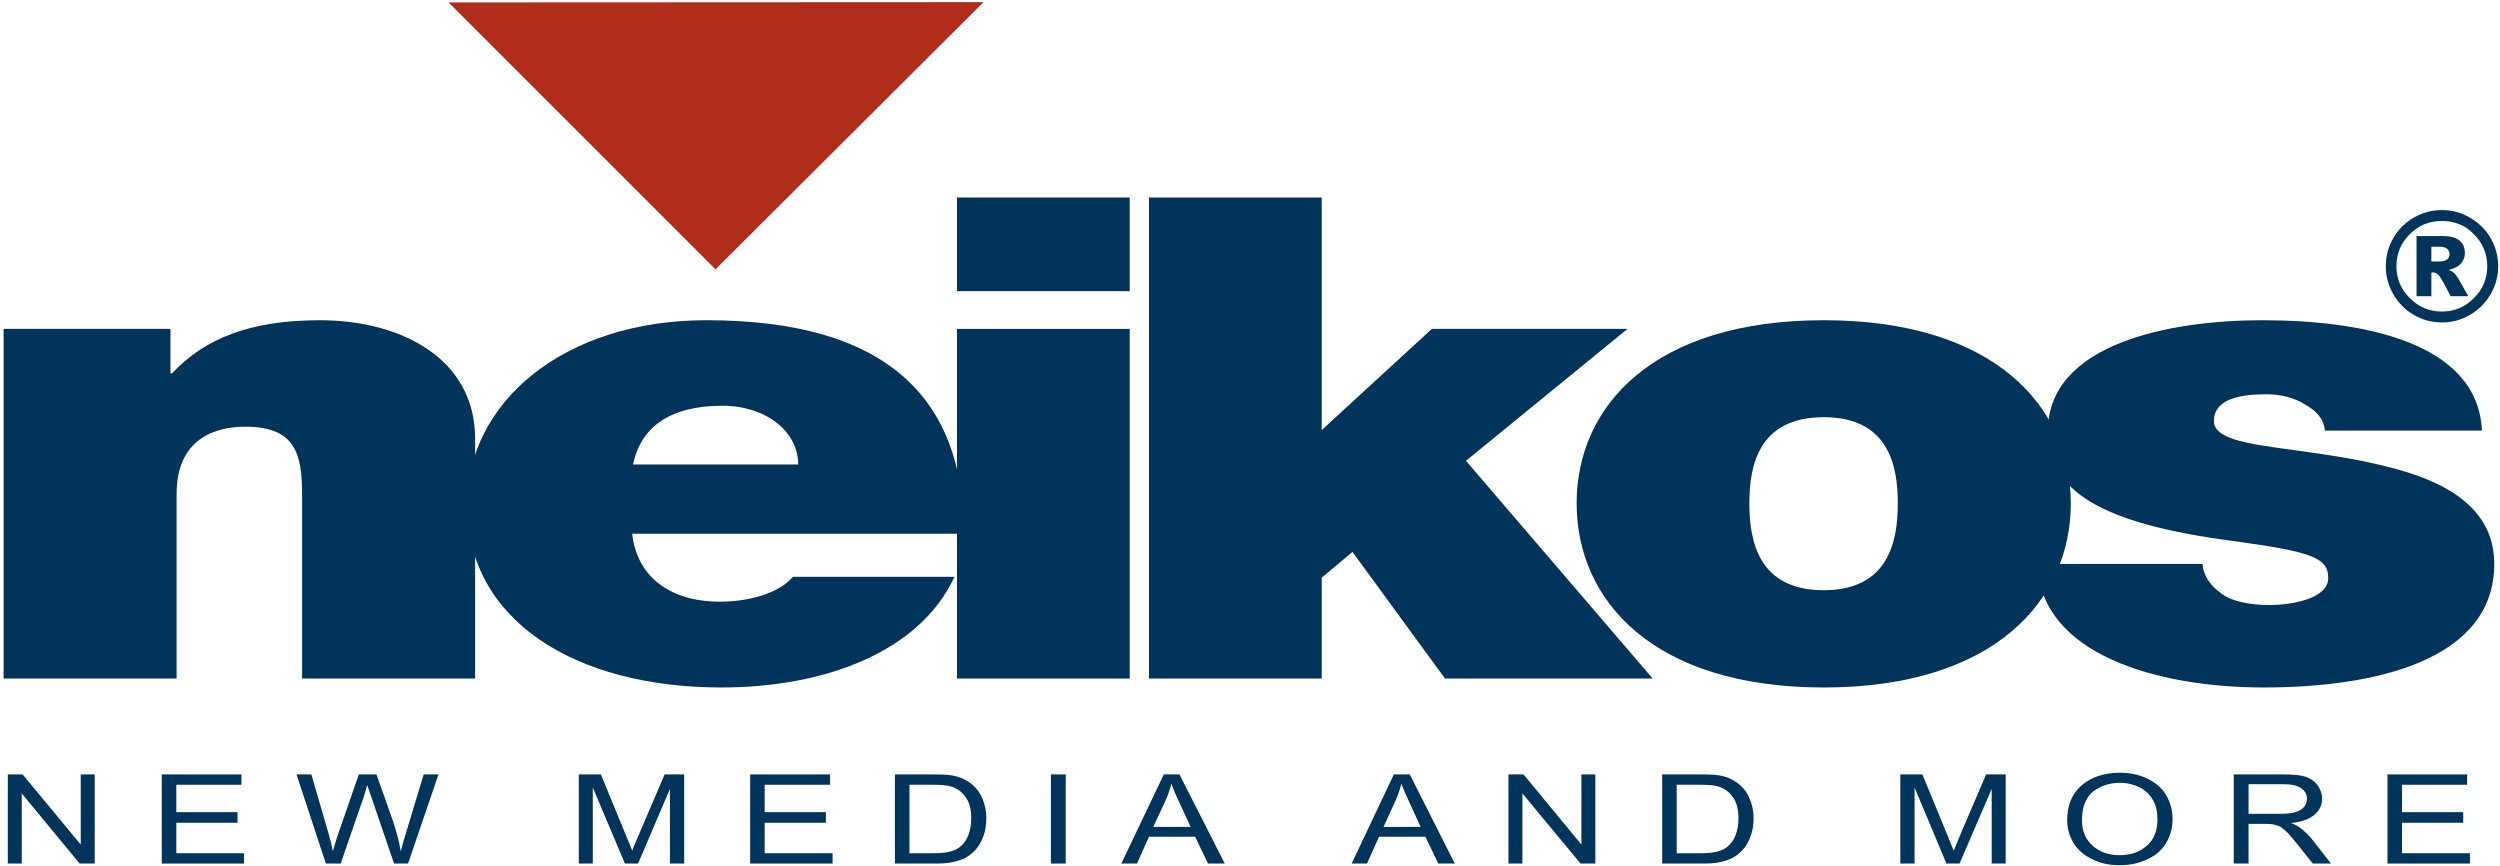
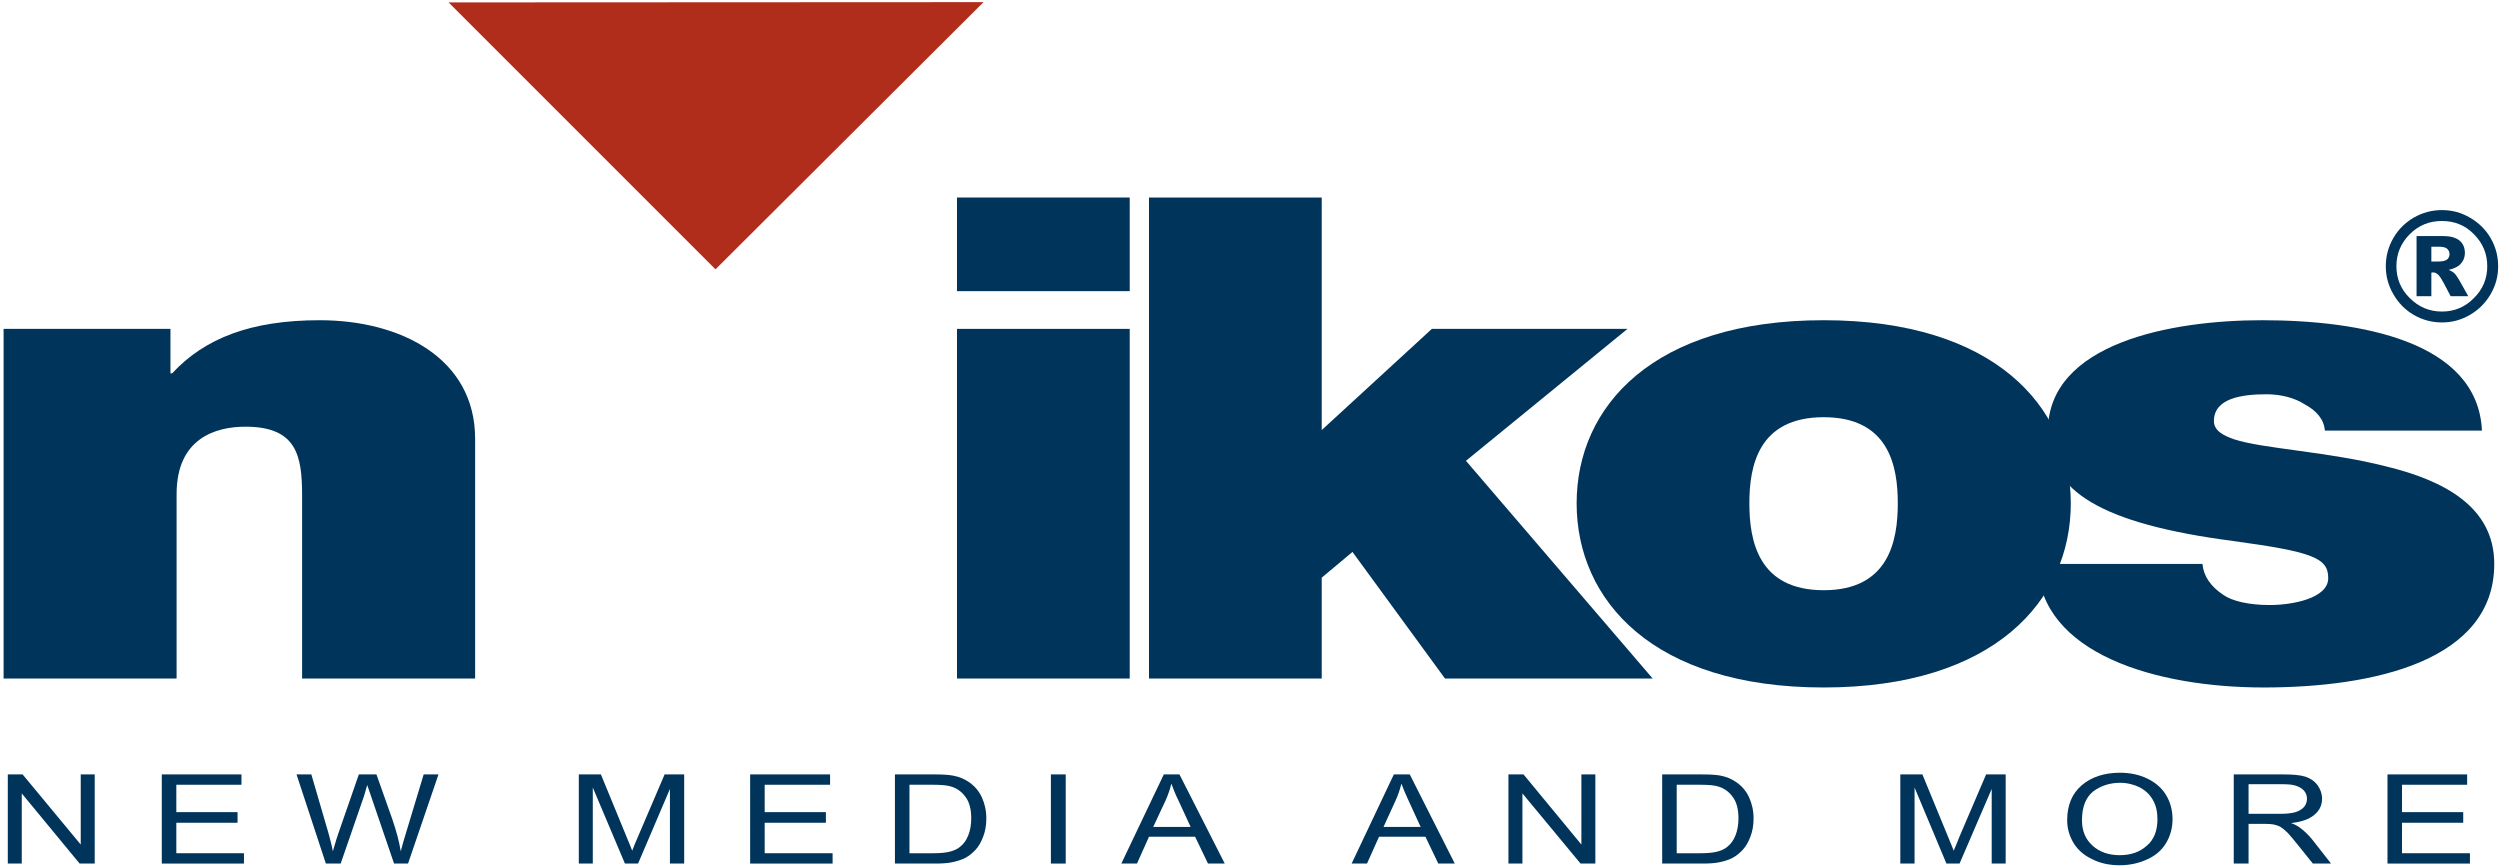
<svg xmlns="http://www.w3.org/2000/svg" width="644pt" height="223pt" viewBox="0 0 644 223" version="1.1">
  <g id="surface1">
    <path style=" stroke:none;fill-rule:evenodd;fill:rgb(0%,20.392%,35.686%);fill-opacity:1;" d="M 0.926 174.789 L 45.492 174.789 L 45.492 127.27 C 45.492 112.871 55.574 109.918 63.207 109.918 C 76.309 109.918 77.82 117.191 77.82 127.559 L 77.82 174.789 L 122.391 174.789 L 122.391 113.016 C 122.391 92.352 103.309 82.488 82.359 82.488 C 64.574 82.488 52.695 87.168 44.344 96.168 L 43.91 96.168 L 43.91 84.719 L 0.926 84.719 L 0.926 174.789 " />
-     <path style=" stroke:none;fill-rule:evenodd;fill:rgb(0%,20.392%,35.686%);fill-opacity:1;" d="M 163.07 119.641 C 165.086 109.918 172.719 104.52 186.039 104.52 C 197.484 104.52 205.621 111.285 205.621 119.641 Z M 248.316 137.496 C 248.316 102.43 228.301 82.488 181.934 82.488 C 145.07 82.488 120.301 103.801 120.301 130.008 C 120.301 160.031 148.453 177.094 185.82 177.094 C 212.316 177.094 236.871 168.023 245.871 148.582 L 204.254 148.582 C 200.652 152.902 192.734 154.992 185.535 154.992 C 171.637 154.992 163.934 147.719 162.855 137.496 L 248.316 137.496 " />
    <path style=" stroke:none;fill-rule:evenodd;fill:rgb(0%,20.392%,35.686%);fill-opacity:1;" d="M 246.52 174.789 L 291.016 174.789 L 291.016 84.719 L 246.52 84.719 Z M 291.016 50.879 L 246.52 50.879 L 246.52 75 L 291.016 75 L 291.016 50.879 " />
    <path style=" stroke:none;fill-rule:evenodd;fill:rgb(0%,20.392%,35.686%);fill-opacity:1;" d="M 295.98 174.789 L 340.477 174.789 L 340.477 148.801 L 348.398 142.176 L 372.23 174.789 L 425.727 174.789 L 377.629 118.703 L 419.246 84.719 L 368.848 84.719 L 340.477 110.781 L 340.477 50.879 L 295.98 50.879 L 295.98 174.789 " />
    <path style=" stroke:none;fill-rule:evenodd;fill:rgb(0%,20.392%,35.686%);fill-opacity:1;" d="M 533.438 129.648 C 533.438 104.664 513.637 82.488 469.789 82.488 C 425.871 82.488 406.141 104.664 406.141 129.648 C 406.141 154.703 425.871 177.094 469.789 177.094 C 513.637 177.094 533.438 154.703 533.438 129.648 Z M 488.871 129.648 C 488.871 139.223 486.637 152.039 469.789 152.039 C 452.871 152.039 450.637 139.223 450.637 129.648 C 450.637 120.145 452.871 107.473 469.789 107.473 C 486.637 107.473 488.871 120.145 488.871 129.648 " />
    <path style=" stroke:none;fill-rule:evenodd;fill:rgb(0%,20.392%,35.686%);fill-opacity:1;" d="M 639.352 110.926 C 638.27 87.816 607.887 82.488 582.688 82.488 C 559.285 82.488 527.535 88.391 527.535 111.07 C 527.535 126.551 541.285 134.902 575.27 139.367 C 595.934 142.176 599.75 143.758 599.75 148.941 C 599.75 154.129 590.535 155.855 584.703 155.855 C 579.301 155.855 575.055 154.848 572.75 153.262 C 569.438 151.031 567.637 148.438 567.352 145.27 L 524.871 145.27 C 525.52 168.527 555.688 177.094 583.117 177.094 C 611.484 177.094 642.52 170.254 642.52 145.27 C 642.52 130.512 629.484 123.742 614.652 120.145 C 599.75 116.328 582.902 115.605 575.484 113.16 C 573.039 112.297 570.301 111.07 570.301 108.48 C 570.301 102.574 577.504 101.566 583.84 101.566 C 587.438 101.566 591.039 102.43 593.703 104.16 C 596.652 105.742 598.672 107.977 598.887 110.926 L 639.352 110.926 " />
    <path style=" stroke:none;fill-rule:evenodd;fill:rgb(69.019%,17.255%,10.588%);fill-opacity:1;" d="M 253.359 0.551 L 115.551 0.621 L 184.309 69.383 Z M 253.359 0.551 " />
    <path style=" stroke:none;fill-rule:evenodd;fill:rgb(0%,20.392%,35.686%);fill-opacity:1;" d="M 643.527 68.59 C 643.527 71.184 642.879 73.559 641.582 75.789 C 640.285 78.023 638.484 79.824 636.254 81.117 C 634.023 82.414 631.645 83.062 629.055 83.062 C 626.461 83.062 624.016 82.414 621.781 81.117 C 619.551 79.824 617.82 78.023 616.527 75.789 C 615.23 73.559 614.582 71.184 614.582 68.59 C 614.582 66 615.23 63.551 616.527 61.32 C 617.82 59.086 619.551 57.359 621.781 56.062 C 624.016 54.766 626.461 54.117 629.055 54.117 C 631.645 54.117 634.023 54.766 636.254 56.062 C 638.484 57.359 640.285 59.086 641.582 61.32 C 642.879 63.551 643.527 66 643.527 68.59 Z M 640.719 68.59 C 640.719 65.352 639.566 62.613 637.262 60.312 C 635.031 58.008 632.223 56.926 629.055 56.926 C 625.812 56.926 623.078 58.008 620.773 60.312 C 618.469 62.613 617.316 65.352 617.316 68.59 C 617.316 71.758 618.469 74.566 620.773 76.801 C 623.078 79.102 625.812 80.254 629.055 80.254 C 632.223 80.254 635.031 79.102 637.262 76.801 C 639.566 74.566 640.719 71.758 640.719 68.59 Z M 622.504 60.816 L 629.414 60.816 C 631.359 60.816 632.727 61.246 633.66 62.039 C 634.527 62.832 634.957 63.84 634.957 65.207 C 634.957 66.215 634.598 67.152 633.949 67.871 C 633.301 68.664 632.223 69.168 630.781 69.527 C 631.359 69.742 631.789 70.031 632.078 70.246 C 632.512 70.605 632.871 71.109 633.301 71.832 C 633.375 71.902 634.164 73.344 635.82 76.297 L 631.285 76.297 C 629.773 73.344 628.84 71.613 628.336 71.039 C 627.828 70.465 627.324 70.176 626.82 70.176 C 626.68 70.176 626.535 70.176 626.316 70.246 L 626.316 76.297 L 622.504 76.297 Z M 626.316 67.367 L 627.973 67.367 C 629.125 67.367 629.848 67.223 630.352 66.863 C 630.781 66.504 630.996 66 630.996 65.496 C 630.996 64.918 630.781 64.414 630.352 64.055 C 629.918 63.695 629.199 63.551 628.117 63.551 L 626.316 63.551 L 626.316 67.367 " />
    <path style=" stroke:none;fill-rule:evenodd;fill:rgb(0%,20.392%,35.686%);fill-opacity:1;" d="M 2.008 222.453 L 2.008 199.488 L 5.82 199.488 L 20.797 217.559 L 20.797 199.488 L 24.398 199.488 L 24.398 222.453 L 20.512 222.453 L 5.605 204.383 L 5.605 222.453 L 2.008 222.453 " />
    <path style=" stroke:none;fill-rule:evenodd;fill:rgb(0%,20.392%,35.686%);fill-opacity:1;" d="M 41.676 222.453 L 41.676 199.488 L 62.199 199.488 L 62.199 202.152 L 45.422 202.152 L 45.422 209.207 L 61.191 209.207 L 61.191 211.941 L 45.422 211.941 L 45.422 219.793 L 62.844 219.793 L 62.844 222.453 L 41.676 222.453 " />
    <path style=" stroke:none;fill-rule:evenodd;fill:rgb(0%,20.392%,35.686%);fill-opacity:1;" d="M 83.941 222.453 L 76.383 199.488 L 80.199 199.488 L 84.59 214.535 C 85.023 216.117 85.453 217.703 85.742 219.289 C 86.461 216.84 86.895 215.398 87.039 215.039 L 92.438 199.488 L 96.973 199.488 L 101.078 211.078 C 102.086 214.031 102.805 216.695 103.238 219.289 C 103.598 217.848 104.102 216.117 104.68 214.246 L 109.141 199.488 L 112.957 199.488 L 105.109 222.453 L 101.512 222.453 L 95.535 204.961 C 95.031 203.449 94.742 202.582 94.598 202.223 C 94.309 203.305 94.023 204.168 93.805 204.961 L 87.758 222.453 L 83.941 222.453 " />
    <path style=" stroke:none;fill-rule:evenodd;fill:rgb(0%,20.392%,35.686%);fill-opacity:1;" d="M 149.102 222.453 L 149.102 199.488 L 154.789 199.488 L 161.484 215.758 C 162.133 217.27 162.566 218.422 162.855 219.145 C 163.141 218.352 163.645 217.125 164.367 215.473 L 171.207 199.488 L 176.246 199.488 L 176.246 222.453 L 172.574 222.453 L 172.574 203.23 L 164.367 222.453 L 160.98 222.453 L 152.703 202.871 L 152.703 222.453 L 149.102 222.453 " />
    <path style=" stroke:none;fill-rule:evenodd;fill:rgb(0%,20.392%,35.686%);fill-opacity:1;" d="M 193.238 222.453 L 193.238 199.488 L 213.828 199.488 L 213.828 202.152 L 196.98 202.152 L 196.98 209.207 L 212.75 209.207 L 212.75 211.941 L 196.98 211.941 L 196.98 219.793 L 214.477 219.793 L 214.477 222.453 L 193.238 222.453 " />
    <path style=" stroke:none;fill-rule:evenodd;fill:rgb(0%,20.392%,35.686%);fill-opacity:1;" d="M 230.535 222.453 L 230.535 199.488 L 240.324 199.488 C 242.559 199.488 244.215 199.559 245.367 199.773 C 247.023 200.062 248.391 200.641 249.543 201.43 C 251.055 202.438 252.207 203.809 252.926 205.391 C 253.645 206.977 254.078 208.773 254.078 210.863 C 254.078 212.59 253.789 214.176 253.285 215.473 C 252.781 216.84 252.133 217.992 251.344 218.855 C 250.551 219.719 249.688 220.438 248.75 220.941 C 247.812 221.449 246.66 221.809 245.367 222.094 C 244.07 222.383 242.484 222.453 240.828 222.453 Z M 234.277 219.793 L 240.398 219.793 C 242.27 219.793 243.711 219.648 244.789 219.359 C 245.871 219.07 246.734 218.641 247.309 218.137 C 248.246 217.414 248.895 216.48 249.398 215.254 C 249.902 214.031 250.191 212.52 250.191 210.789 C 250.191 208.414 249.688 206.543 248.68 205.246 C 247.742 203.953 246.52 203.086 245.148 202.656 C 244.141 202.293 242.484 202.152 240.254 202.152 L 234.277 202.152 L 234.277 219.793 " />
    <path style=" stroke:none;fill-rule:evenodd;fill:rgb(0%,20.392%,35.686%);fill-opacity:1;" d="M 270.711 222.453 L 270.711 199.488 L 274.527 199.488 L 274.527 222.453 L 270.711 222.453 " />
    <path style=" stroke:none;fill-rule:evenodd;fill:rgb(0%,20.392%,35.686%);fill-opacity:1;" d="M 288.855 222.453 L 299.797 199.488 L 303.828 199.488 L 315.492 222.453 L 311.176 222.453 L 307.863 215.543 L 295.98 215.543 L 292.887 222.453 Z M 297.062 213.023 L 306.711 213.023 L 303.758 206.613 C 302.82 204.742 302.176 203.086 301.742 201.863 C 301.383 203.375 300.879 204.816 300.23 206.254 L 297.062 213.023 " />
    <path style=" stroke:none;fill-rule:evenodd;fill:rgb(0%,20.392%,35.686%);fill-opacity:1;" d="M 348.184 222.453 L 359.055 199.488 L 363.156 199.488 L 374.75 222.453 L 370.504 222.453 L 367.191 215.543 L 355.238 215.543 L 352.141 222.453 Z M 356.391 213.023 L 365.965 213.023 L 363.016 206.613 C 362.148 204.742 361.43 203.086 360.996 201.863 C 360.637 203.375 360.133 204.816 359.484 206.254 L 356.391 213.023 " />
    <path style=" stroke:none;fill-rule:evenodd;fill:rgb(0%,20.392%,35.686%);fill-opacity:1;" d="M 388.574 222.453 L 388.574 199.488 L 392.461 199.488 L 407.367 217.559 L 407.367 199.488 L 410.965 199.488 L 410.965 222.453 L 407.148 222.453 L 392.176 204.383 L 392.176 222.453 L 388.574 222.453 " />
    <path style=" stroke:none;fill-rule:evenodd;fill:rgb(0%,20.392%,35.686%);fill-opacity:1;" d="M 428.176 222.453 L 428.176 199.488 L 437.965 199.488 C 440.199 199.488 441.855 199.559 443.078 199.773 C 444.66 200.062 446.031 200.641 447.184 201.43 C 448.695 202.438 449.848 203.809 450.566 205.391 C 451.285 206.977 451.719 208.773 451.719 210.863 C 451.719 212.59 451.43 214.176 450.926 215.473 C 450.422 216.84 449.773 217.992 448.98 218.855 C 448.191 219.719 447.324 220.438 446.391 220.941 C 445.453 221.449 444.375 221.809 443.008 222.094 C 441.711 222.383 440.199 222.453 438.469 222.453 Z M 431.918 219.793 L 438.039 219.793 C 439.91 219.793 441.352 219.648 442.43 219.359 C 443.512 219.07 444.375 218.641 444.949 218.137 C 445.887 217.414 446.535 216.48 447.039 215.254 C 447.543 214.031 447.828 212.52 447.828 210.789 C 447.828 208.414 447.324 206.543 446.316 205.246 C 445.383 203.953 444.156 203.086 442.789 202.656 C 441.781 202.293 440.199 202.152 437.895 202.152 L 431.918 202.152 L 431.918 219.793 " />
    <path style=" stroke:none;fill-rule:evenodd;fill:rgb(0%,20.392%,35.686%);fill-opacity:1;" d="M 489.52 222.453 L 489.52 199.488 L 495.207 199.488 L 501.902 215.758 C 502.551 217.27 502.98 218.422 503.27 219.145 C 503.629 218.352 504.133 217.125 504.781 215.473 L 511.621 199.488 L 516.66 199.488 L 516.66 222.453 L 513.062 222.453 L 513.062 203.23 L 504.781 222.453 L 501.398 222.453 L 493.191 202.871 L 493.191 222.453 L 489.52 222.453 " />
    <path style=" stroke:none;fill-rule:evenodd;fill:rgb(0%,20.392%,35.686%);fill-opacity:1;" d="M 532.504 211.293 C 532.504 207.48 533.727 204.457 536.246 202.293 C 538.766 200.137 542.078 199.055 546.109 199.055 C 548.703 199.055 551.078 199.559 553.164 200.566 C 555.254 201.574 556.91 203.016 557.988 204.816 C 559.07 206.613 559.645 208.703 559.645 211.008 C 559.645 213.312 559.07 215.398 557.918 217.27 C 556.766 219.145 555.109 220.512 552.949 221.449 C 550.863 222.383 548.559 222.887 546.039 222.887 C 543.375 222.887 540.996 222.383 538.91 221.305 C 536.75 220.293 535.164 218.855 534.086 217.055 C 533.008 215.184 532.504 213.312 532.504 211.293 Z M 536.316 211.293 C 536.316 214.102 537.254 216.262 539.125 217.918 C 540.926 219.504 543.23 220.293 546.039 220.293 C 548.848 220.293 551.223 219.504 553.023 217.848 C 554.895 216.262 555.758 213.957 555.758 211.008 C 555.758 209.137 555.398 207.48 554.605 206.109 C 553.812 204.672 552.66 203.59 551.148 202.801 C 549.637 202.078 547.98 201.648 546.109 201.648 C 543.445 201.648 541.141 202.438 539.199 203.879 C 537.324 205.391 536.316 207.84 536.316 211.293 " />
    <path style=" stroke:none;fill-rule:evenodd;fill:rgb(0%,20.392%,35.686%);fill-opacity:1;" d="M 575.414 222.453 L 575.414 199.488 L 588.016 199.488 C 590.605 199.488 592.477 199.633 593.848 200.062 C 595.141 200.496 596.223 201.215 597.016 202.293 C 597.734 203.305 598.164 204.457 598.164 205.75 C 598.164 207.406 597.52 208.773 596.223 209.855 C 594.926 211.008 592.91 211.727 590.176 212.016 C 591.184 212.375 591.902 212.809 592.406 213.168 C 593.484 213.957 594.566 214.969 595.574 216.191 L 600.469 222.453 L 595.789 222.453 L 591.973 217.703 C 590.895 216.336 589.957 215.254 589.309 214.535 C 588.59 213.816 587.941 213.312 587.367 212.953 C 586.789 212.664 586.215 212.52 585.637 212.375 C 585.207 212.305 584.559 212.23 583.551 212.23 L 579.23 212.23 L 579.23 222.453 Z M 579.23 209.641 L 587.293 209.641 C 589.023 209.641 590.316 209.496 591.324 209.207 C 592.262 208.918 593.055 208.414 593.559 207.84 C 594.062 207.191 594.277 206.473 594.277 205.75 C 594.277 204.672 593.773 203.734 592.84 203.086 C 591.828 202.367 590.316 202.008 588.23 202.008 L 579.23 202.008 L 579.23 209.641 " />
    <path style=" stroke:none;fill-rule:evenodd;fill:rgb(0%,20.392%,35.686%);fill-opacity:1;" d="M 615.016 222.453 L 615.016 199.488 L 635.535 199.488 L 635.535 202.152 L 618.758 202.152 L 618.758 209.207 L 634.527 209.207 L 634.527 211.941 L 618.758 211.941 L 618.758 219.793 L 636.254 219.793 L 636.254 222.453 L 615.016 222.453 " />
  </g>
</svg>